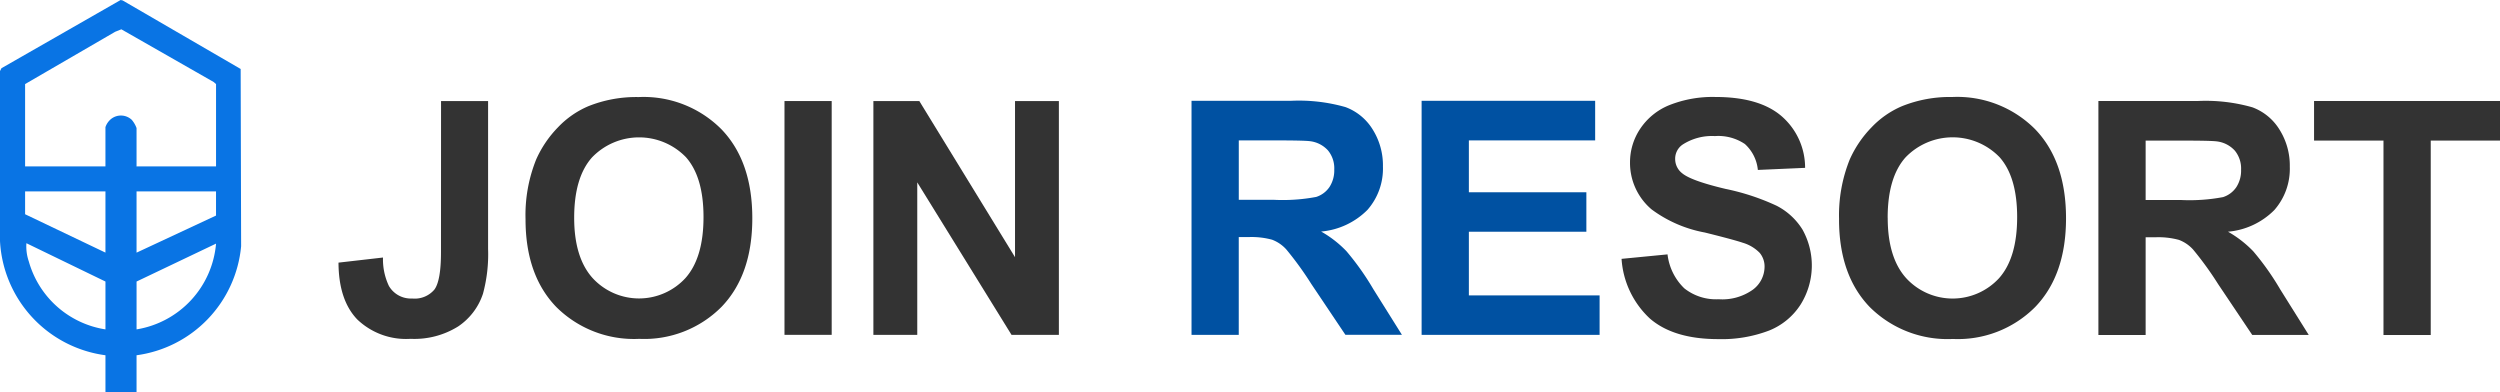
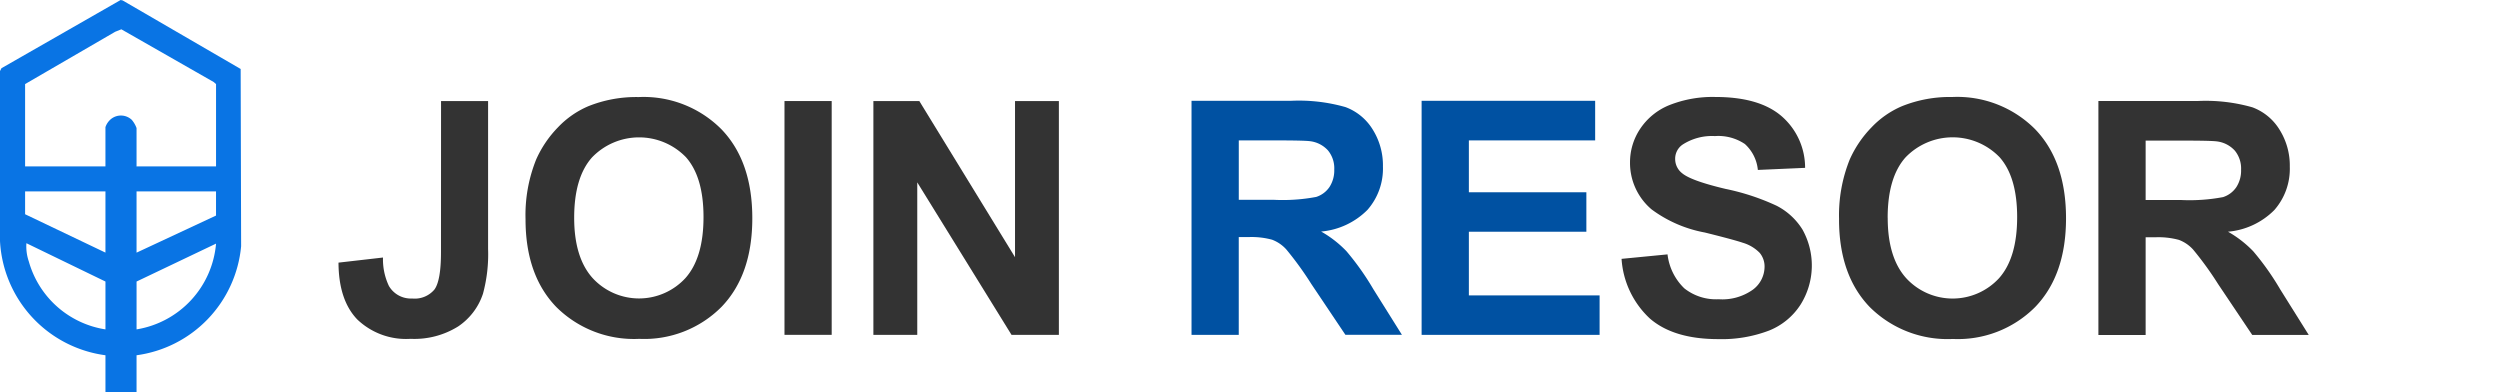
<svg xmlns="http://www.w3.org/2000/svg" width="273.997" height="43" viewBox="0 0 273.997 43">
  <defs>
    <clipPath id="clip-path">
      <rect id="長方形_202" data-name="長方形 202" width="273.997" height="43" fill="#333" />
    </clipPath>
  </defs>
  <g id="グループ_326" data-name="グループ 326" transform="translate(0 0)">
    <g id="グループ_322" data-name="グループ 322" transform="translate(0 0)" clip-path="url(#clip-path)">
      <path id="パス_185" data-name="パス 185" d="M58.669,14.158h5.156v16.22a16.546,16.546,0,0,1-.559,4.894,6.931,6.931,0,0,1-2.727,3.593,9.054,9.054,0,0,1-5.209,1.354A7.733,7.733,0,0,1,49.492,38.1q-2.045-2.125-2.062-6.232l4.876-.559a6.827,6.827,0,0,0,.647,3.112A2.784,2.784,0,0,0,55.5,35.8a2.824,2.824,0,0,0,2.447-.987q.717-.988.716-4.1Z" transform="translate(-10.331 -3.084)" fill="#333" />
      <path id="パス_186" data-name="パス 186" d="M73.637,27a16.3,16.3,0,0,1,1.171-6.572,12.054,12.054,0,0,1,2.386-3.513,9.988,9.988,0,0,1,3.312-2.307A14.073,14.073,0,0,1,86.029,13.6a12.029,12.029,0,0,1,9.062,3.514q3.4,3.513,3.4,9.77,0,6.206-3.373,9.709A11.936,11.936,0,0,1,86.1,40.1,12.063,12.063,0,0,1,77.01,36.61Q73.637,33.122,73.637,27m5.331-.174q0,4.352,2.01,6.6a6.91,6.91,0,0,0,10.181.016q1.984-2.227,1.984-6.685,0-4.4-1.931-6.572a7.155,7.155,0,0,0-10.286.027q-1.957,2.192-1.958,6.615" transform="translate(-16.039 -2.962)" fill="#333" />
      <rect id="長方形_201" data-name="長方形 201" width="5.173" height="25.624" transform="translate(85.979 11.074)" fill="#333" />
      <path id="パス_187" data-name="パス 187" d="M122.377,39.782V14.158h5.034L137.9,31.27V14.158h4.807V39.782h-5.191l-10.33-16.71v16.71Z" transform="translate(-26.655 -3.084)" fill="#333" />
      <path id="パス_188" data-name="パス 188" d="M166.954,39.774V14.123h10.9a18.635,18.635,0,0,1,5.975.691,5.9,5.9,0,0,1,2.983,2.458,7.391,7.391,0,0,1,1.12,4.042,6.851,6.851,0,0,1-1.7,4.768,8.16,8.16,0,0,1-5.074,2.371,12.03,12.03,0,0,1,2.773,2.152,29.288,29.288,0,0,1,2.949,4.164l3.132,5h-6.194l-3.744-5.582a36.029,36.029,0,0,0-2.73-3.77,3.989,3.989,0,0,0-1.557-1.068,8.569,8.569,0,0,0-2.607-.288h-1.05V39.774Zm5.179-14.8h3.832a19.754,19.754,0,0,0,4.654-.315,2.786,2.786,0,0,0,1.453-1.085,3.339,3.339,0,0,0,.525-1.924,3.075,3.075,0,0,0-.691-2.092,3.173,3.173,0,0,0-1.951-1.006q-.63-.087-3.78-.088h-4.042Z" transform="translate(-36.364 -3.076)" fill="#0051a2" />
      <path id="パス_189" data-name="パス 189" d="M199.193,39.774V14.123h19.02v4.34H204.372v5.687H217.25v4.322H204.372v6.982H218.7v4.322Z" transform="translate(-43.386 -3.076)" fill="#0051a2" />
      <path id="パス_190" data-name="パス 190" d="M227.209,31.331l5.038-.49a6.145,6.145,0,0,0,1.845,3.726,5.581,5.581,0,0,0,3.752,1.19,5.772,5.772,0,0,0,3.77-1.058,3.151,3.151,0,0,0,1.268-2.476,2.331,2.331,0,0,0-.533-1.548,4.264,4.264,0,0,0-1.863-1.111q-.909-.314-4.146-1.119a14.067,14.067,0,0,1-5.843-2.537,6.675,6.675,0,0,1-2.361-5.16,6.6,6.6,0,0,1,1.111-3.666,6.968,6.968,0,0,1,3.2-2.6,12.836,12.836,0,0,1,5.047-.892q4.828,0,7.269,2.117a7.465,7.465,0,0,1,2.562,5.65l-5.178.228a4.391,4.391,0,0,0-1.426-2.842,5.208,5.208,0,0,0-3.28-.867,5.922,5.922,0,0,0-3.533.927,1.868,1.868,0,0,0-.823,1.592,1.97,1.97,0,0,0,.77,1.557q.981.821,4.758,1.714a25.18,25.18,0,0,1,5.59,1.845,7.2,7.2,0,0,1,2.834,2.608,8.076,8.076,0,0,1-.2,8.212,7.33,7.33,0,0,1-3.464,2.86,14.523,14.523,0,0,1-5.581.936q-4.863,0-7.469-2.247a9.779,9.779,0,0,1-3.114-6.552" transform="translate(-49.488 -2.961)" fill="#333" />
      <path id="パス_191" data-name="パス 191" d="M257.686,27.01a16.333,16.333,0,0,1,1.172-6.577,12.082,12.082,0,0,1,2.389-3.517,10,10,0,0,1,3.314-2.309,14.081,14.081,0,0,1,5.528-1.015,12.046,12.046,0,0,1,9.071,3.516q3.4,3.516,3.4,9.779,0,6.211-3.376,9.717a11.944,11.944,0,0,1-9.026,3.507,12.077,12.077,0,0,1-9.1-3.489q-3.374-3.493-3.376-9.613m5.335-.175q0,4.355,2.012,6.6a6.917,6.917,0,0,0,10.19.016q1.984-2.228,1.984-6.69,0-4.409-1.932-6.577a7.161,7.161,0,0,0-10.3.027q-1.958,2.194-1.959,6.62" transform="translate(-56.126 -2.961)" fill="#333" />
      <path id="パス_192" data-name="パス 192" d="M294.023,39.8V14.151h10.9a18.629,18.629,0,0,1,5.974.691,5.888,5.888,0,0,1,2.982,2.458A7.386,7.386,0,0,1,315,21.341a6.848,6.848,0,0,1-1.7,4.767,8.151,8.151,0,0,1-5.073,2.369A12.112,12.112,0,0,1,311,30.629a29.308,29.308,0,0,1,2.947,4.164l3.131,5h-6.193l-3.744-5.58a36.066,36.066,0,0,0-2.728-3.769,3.989,3.989,0,0,0-1.557-1.068,8.586,8.586,0,0,0-2.606-.288H299.2V39.8ZM299.2,25h3.831a19.75,19.75,0,0,0,4.653-.315,2.787,2.787,0,0,0,1.452-1.084,3.34,3.34,0,0,0,.525-1.924,3.08,3.08,0,0,0-.691-2.092,3.18,3.18,0,0,0-1.951-1.005q-.63-.087-3.779-.088H299.2Z" transform="translate(-64.041 -3.082)" fill="#333" />
-       <path id="パス_193" data-name="パス 193" d="M331.849,39.8V18.49H324.24V14.152h20.379V18.49h-7.592V39.8Z" transform="translate(-70.622 -3.083)" fill="#333" />
      <path id="パス_194" data-name="パス 194" d="M14.966,38.935V43H11.558V38.935A13.333,13.333,0,0,1,0,26.418V7.791l.158-.314L13.222,0l.222.05L26.376,7.56l.051,19.425a13.305,13.305,0,0,1-11.46,11.951m8.711-20.7V9.214l-.252-.221L13.3,3.212l-.672.268L2.751,9.214v9.025h8.805v-4.3a1.936,1.936,0,0,1,.67-.939,1.734,1.734,0,0,1,2.218.136,2.969,2.969,0,0,1,.522.9v4.205ZM11.558,20.98H2.751v2.5l8.805,4.205Zm12.118,0h-8.71v6.71l8.71-4.064ZM11.558,36.1V30.855l-8.664-4.2a5.12,5.12,0,0,0,.264,2,10.382,10.382,0,0,0,8.4,7.446m3.409-5.245V36.1a10.424,10.424,0,0,0,8.712-9.4Z" transform="translate(0 0)" fill="#0974e4" />
    </g>
  </g>
</svg>